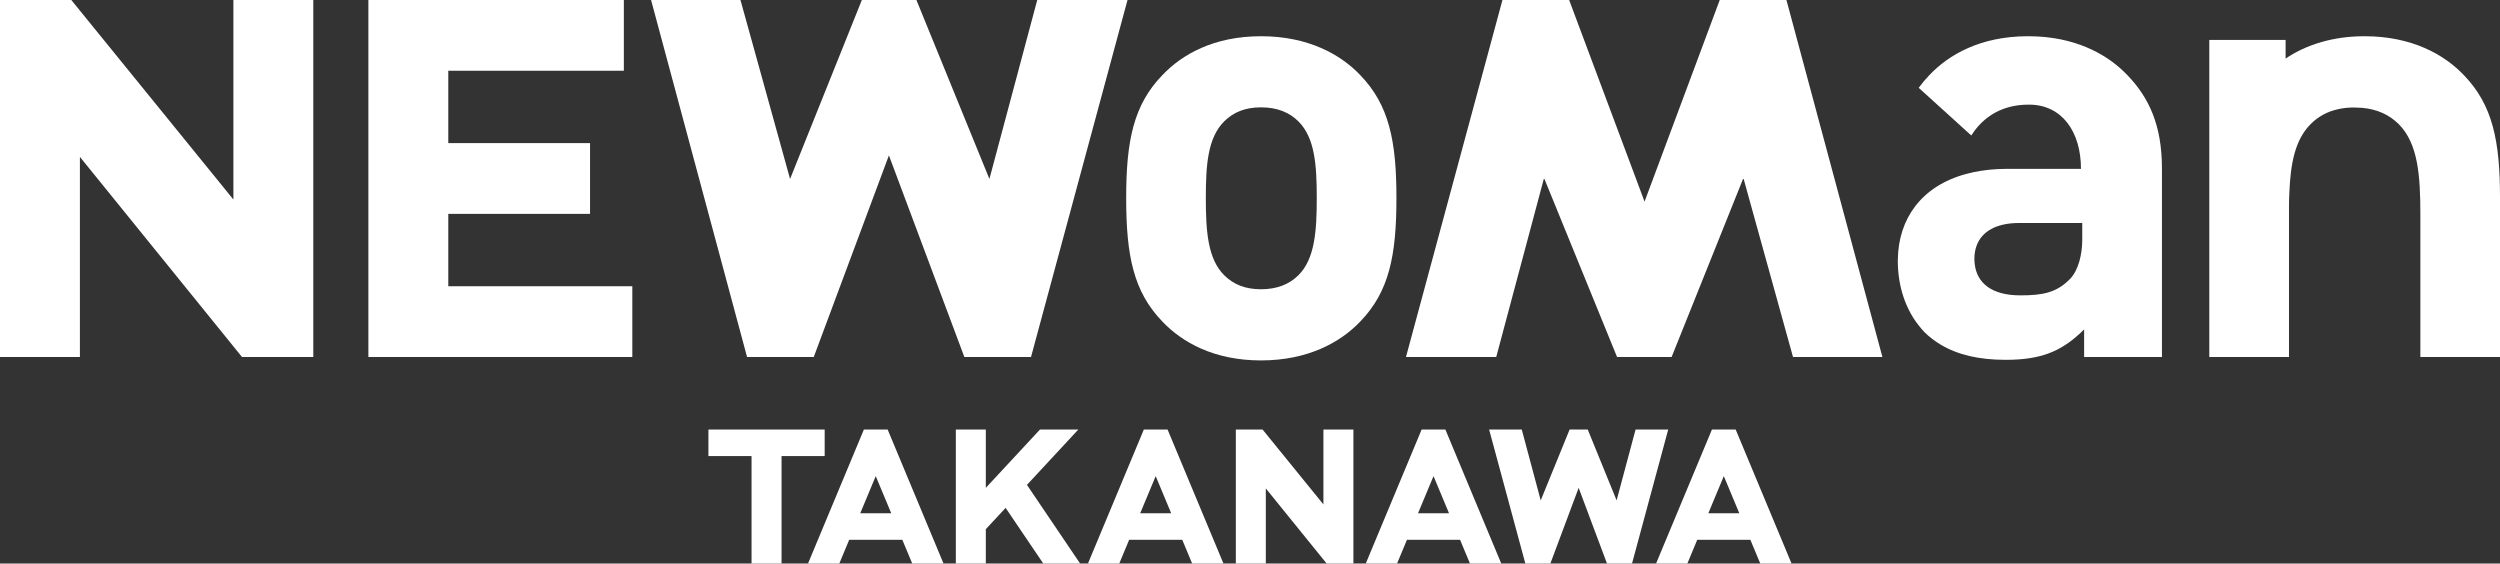
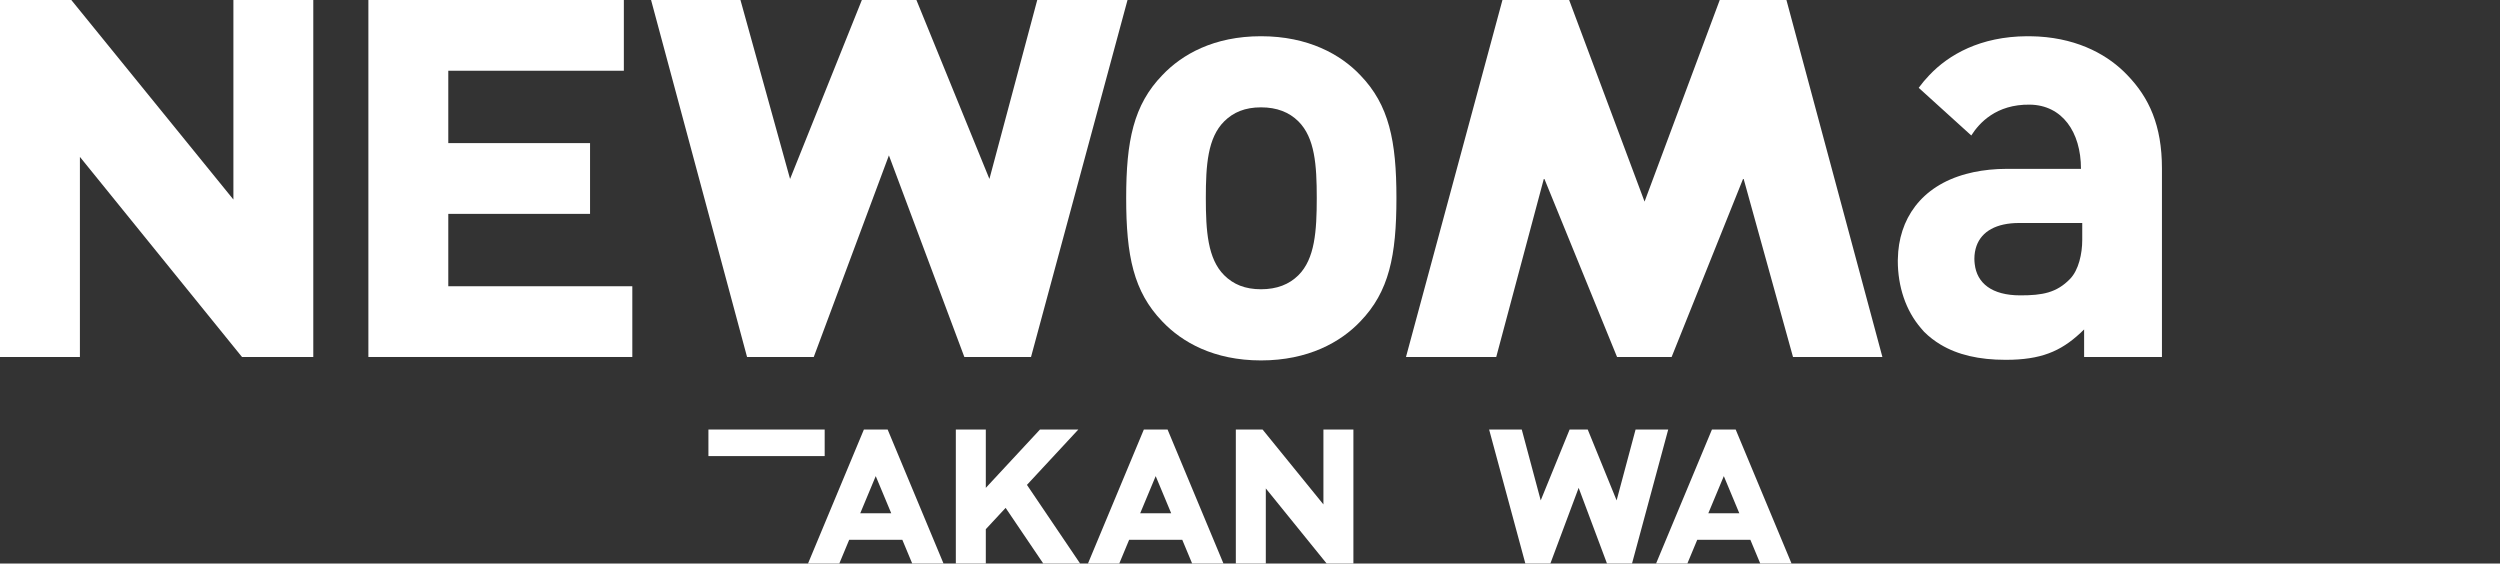
<svg xmlns="http://www.w3.org/2000/svg" width="244" height="55" viewBox="0 0 244 55" fill="none">
  <rect x="0" y="0" width="244" height="55" fill="#333333" stroke="none" />
  <path d="M105.245 41.922H101.502L96.215 47.615V41.922H93.289V55H96.215V51.65L98.149 49.568L101.823 55H105.419L100.23 47.325L105.245 41.922Z" fill="white" />
  <path d="M84.316 41.922L78.862 55H81.916L82.881 52.685H88.068L89.033 55H92.087L86.634 41.922H84.316ZM83.961 50.093L85.472 46.468L86.984 50.093H83.961Z" fill="white" />
  <path d="M159.632 41.922L157.782 48.839L154.963 41.922H153.194L150.374 48.839L148.524 41.922H145.338L148.874 55H151.316L154.077 47.613L156.842 55H159.285L162.818 41.922H159.632Z" fill="white" />
-   <path d="M80.488 44.514V41.922H76.279H73.351H69.142V44.514H73.351V55H76.279V44.514H80.488Z" fill="white" />
+   <path d="M80.488 44.514V41.922H76.279H73.351H69.142V44.514H73.351V55V44.514H80.488Z" fill="white" />
  <path d="M129.166 49.232L123.227 41.922H120.617V55H123.543V47.669L129.48 55H132.092V41.922H129.166V49.232Z" fill="white" />
  <path d="M111.639 41.922L106.185 55H109.24L110.204 52.685H115.389L116.354 55H119.409L113.955 41.922H111.637H111.639ZM111.284 50.093L112.796 46.468L114.307 50.093H111.284Z" fill="white" />
-   <path d="M138.752 41.922L133.299 55H136.353L137.318 52.685H142.503L143.468 55H146.522L141.068 41.922H138.752ZM138.4 50.093L139.911 46.468L141.423 50.093H138.4Z" fill="white" />
  <path d="M167.086 41.922L161.632 55H164.686L165.651 52.685H170.836L171.801 55H174.855L169.402 41.922H167.086ZM166.733 50.093L168.245 46.468L169.756 50.093H166.733Z" fill="white" />
  <path d="M79.422 34.844L86.758 15.165L94.121 34.844H100.627L110.046 0H101.235L96.567 17.466L89.442 0H84.117L77.111 17.466L72.269 0H63.544L72.913 34.844H79.422Z" fill="white" />
  <path d="M22.78 19.474L6.959 0H0V34.844H7.799V15.312L23.621 34.844H30.577V0H22.78V19.474Z" fill="white" />
  <path d="M43.753 20.874H57.589V13.968H43.753V6.904H60.887V0H35.954V34.842H61.714V27.938H43.753V20.874Z" fill="white" />
  <path d="M167.847 0L160.509 19.677L153.148 0H146.639L137.223 34.844H146.032L150.699 17.376L157.825 34.844H163.15L170.156 17.376L174.998 34.844H183.723L174.356 0H167.847Z" fill="white" />
-   <path d="M240.473 7.335C238.56 5.318 235.388 3.536 230.783 3.536C229.229 3.536 227.851 3.741 226.629 4.088C225.248 4.477 224.069 5.047 223.075 5.716V3.896H215.628V34.846H223.405V20.212C223.405 19.702 223.418 19.219 223.443 18.749C223.56 15.941 224.003 13.619 225.528 12.103C226.263 11.374 227.139 10.886 228.21 10.652C228.664 10.553 229.15 10.495 229.679 10.491C229.986 10.495 230.275 10.508 230.546 10.524C232.019 10.661 233.192 11.202 234.102 12.103C236.014 14.002 236.228 17.166 236.228 20.961V34.846H244.002V19.328C244.002 13.749 243.286 10.247 240.476 7.337L240.473 7.335Z" fill="white" />
  <path d="M132.763 7.335C130.85 5.316 127.68 3.536 123.073 3.536C118.467 3.536 115.358 5.316 113.444 7.335C110.631 10.242 109.915 13.747 109.915 19.326C109.915 24.966 110.634 28.468 113.444 31.378C115.358 33.395 118.471 35.177 123.073 35.177C127.675 35.177 130.847 33.395 132.763 31.378C135.574 28.468 136.292 24.966 136.292 19.326C136.292 13.747 135.574 10.242 132.763 7.335ZM126.722 26.865C125.823 27.755 124.628 28.231 123.073 28.231C121.519 28.231 120.38 27.757 119.483 26.865C117.868 25.262 117.689 22.531 117.689 19.324C117.689 16.117 117.868 13.447 119.483 11.844C120.38 10.954 121.519 10.477 123.073 10.477C124.628 10.477 125.825 10.954 126.722 11.844C128.335 13.447 128.516 16.117 128.516 19.324C128.516 22.531 128.337 25.259 126.722 26.865Z" fill="white" />
  <path d="M198.957 3.565C198.587 3.549 198.212 3.536 197.823 3.536C193.28 3.565 190.202 5.329 188.305 7.333C187.921 7.733 187.577 8.145 187.265 8.57L192.398 13.223C193.164 12.014 194.818 10.166 198.114 10.213C201.266 10.256 203.103 12.874 203.103 16.48H195.871C194.683 16.48 193.607 16.598 192.622 16.802C192.376 16.853 192.139 16.916 191.904 16.976C187.46 18.17 185.298 21.426 185.232 25.262C185.232 25.322 185.225 25.382 185.225 25.443C185.225 27.988 186.014 30.322 187.478 32.022C187.584 32.145 187.683 32.272 187.796 32.389C188.28 32.867 188.813 33.279 189.398 33.63C191.059 34.627 193.142 35.119 195.753 35.119C195.982 35.119 196.203 35.115 196.418 35.108C199.592 35.001 201.447 34.097 203.41 32.152V34.844H211.006V16.444C211.006 12.242 209.75 9.524 207.628 7.331C205.859 5.466 203.015 3.806 198.962 3.565H198.957ZM203.227 23.425C203.227 24.752 202.879 26.353 202.041 27.218C200.722 28.58 199.339 28.828 197.186 28.828C194.384 28.828 192.947 27.625 192.733 25.774C192.713 25.608 192.699 25.44 192.699 25.266C192.699 24.803 192.774 24.38 192.907 24.002C193.415 22.58 194.848 21.764 197.066 21.764H203.227V23.425Z" fill="white" />
</svg>